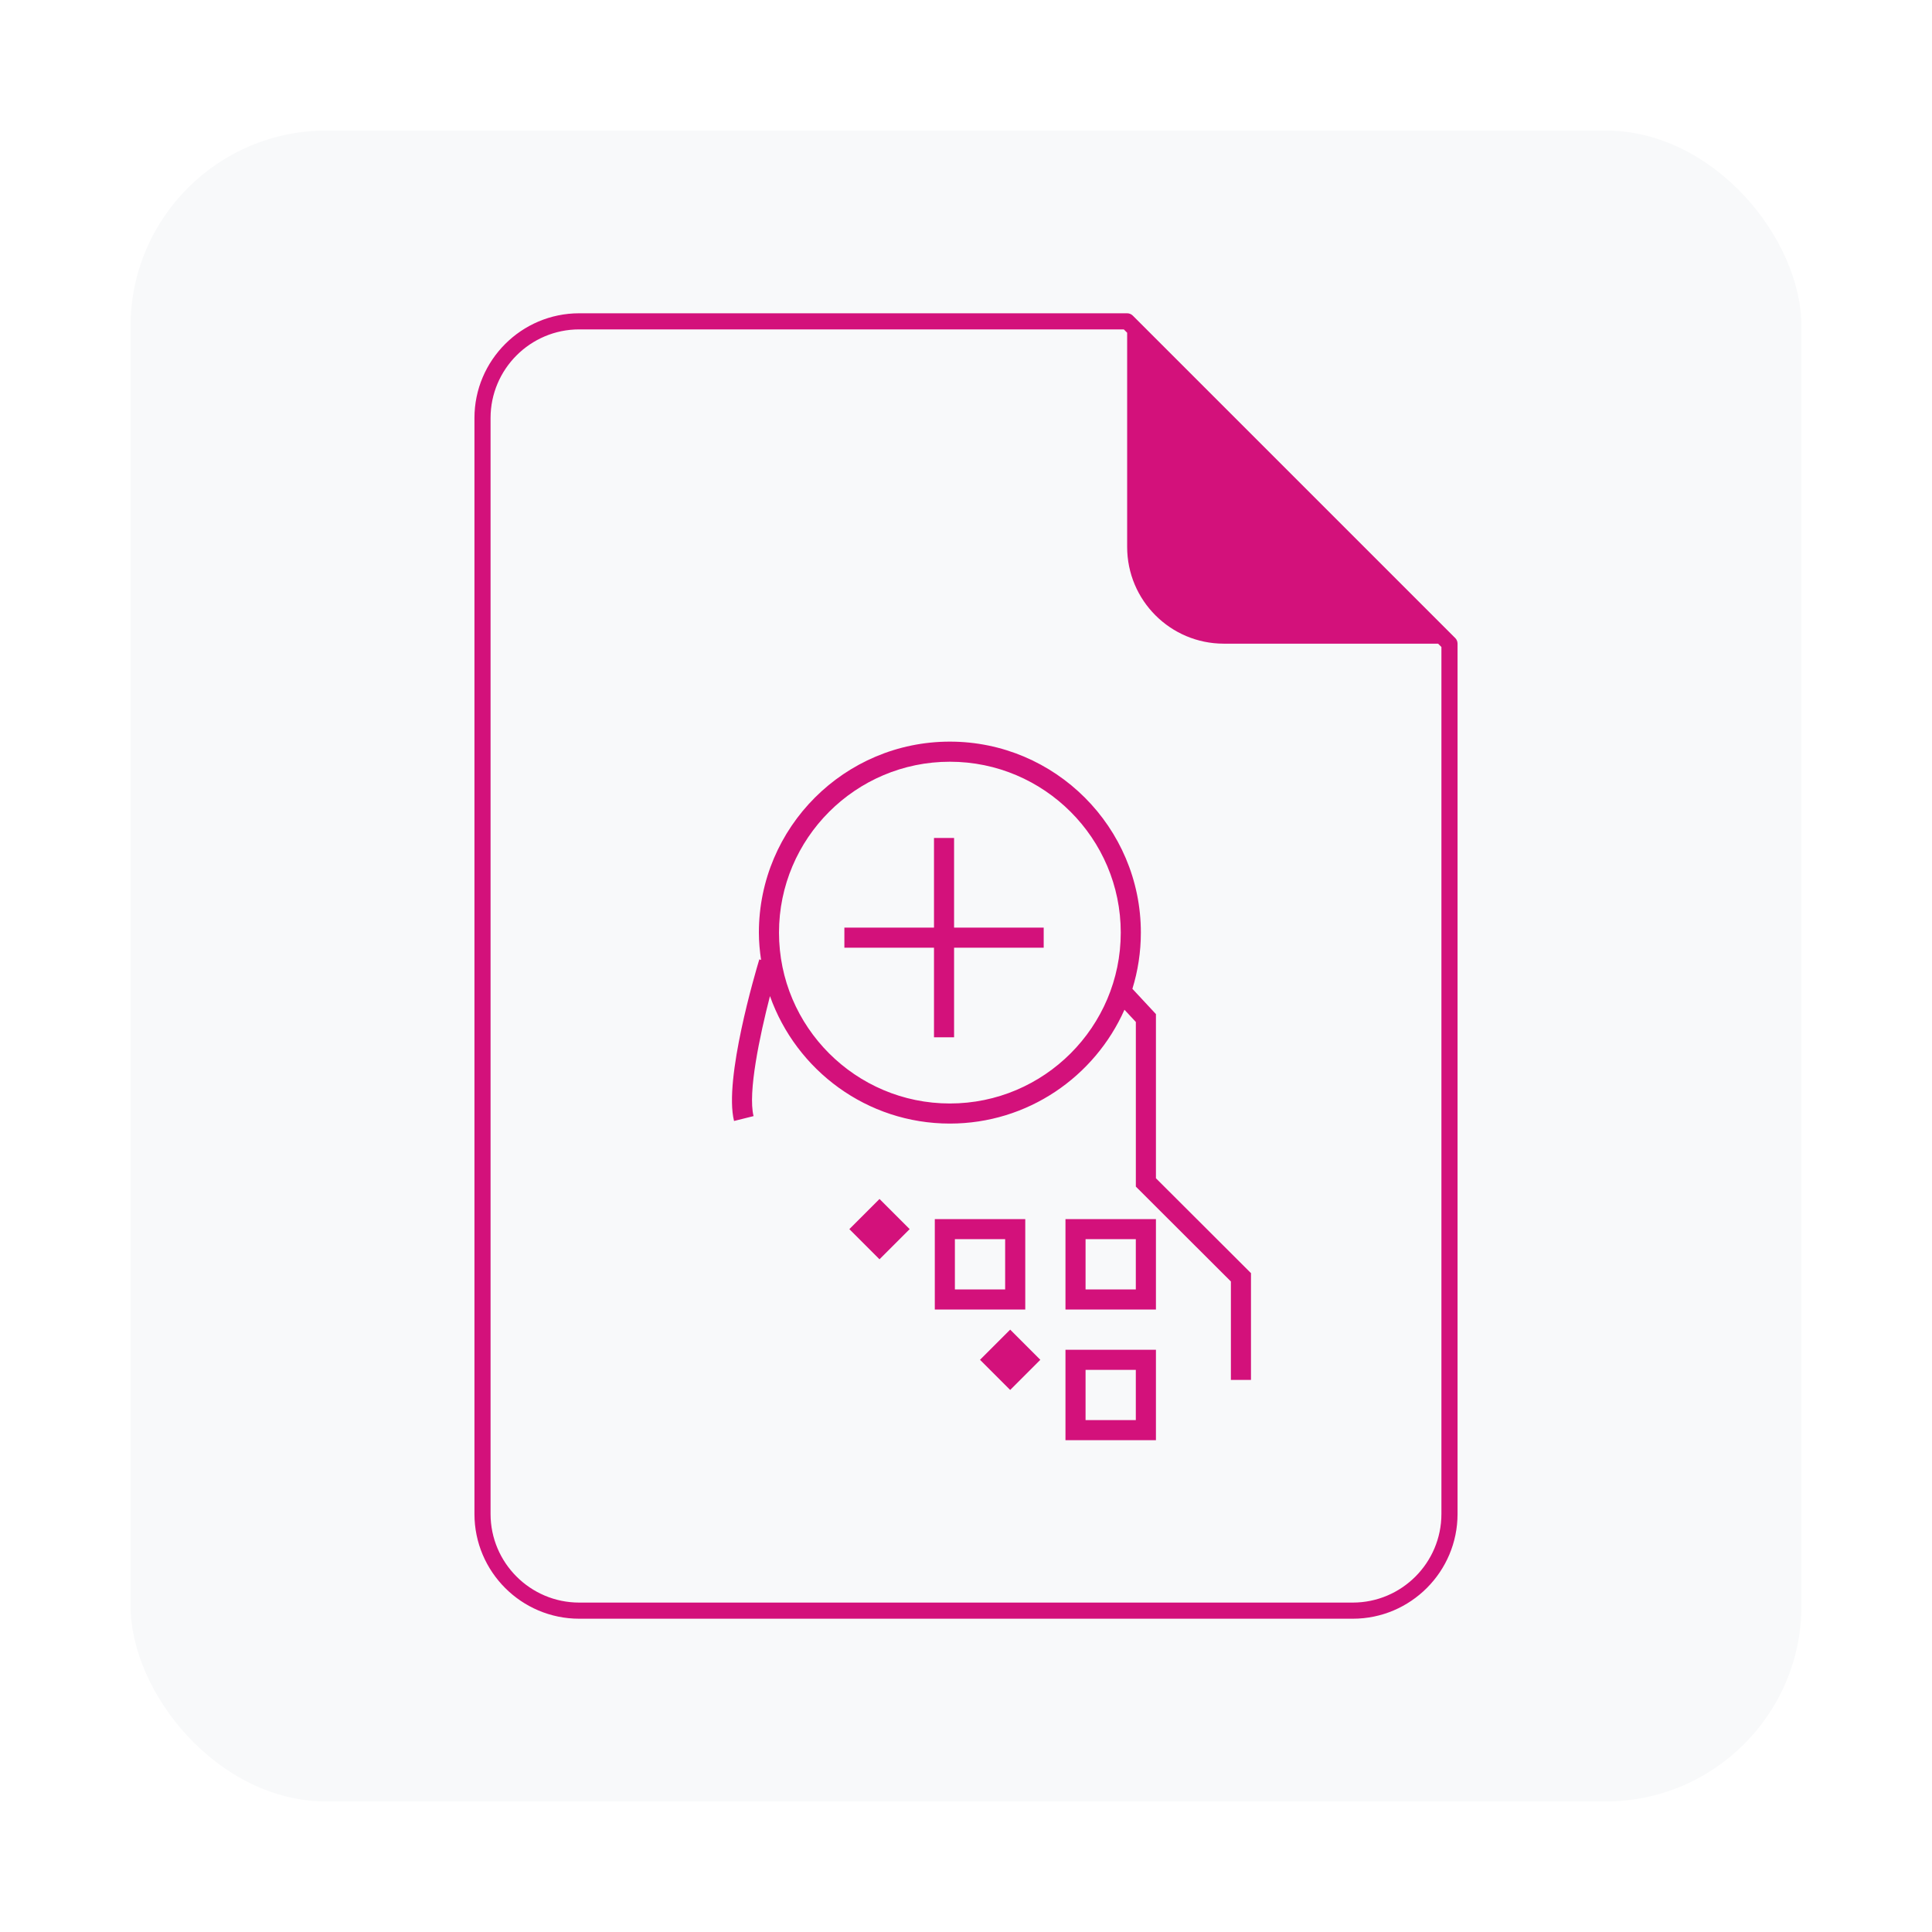
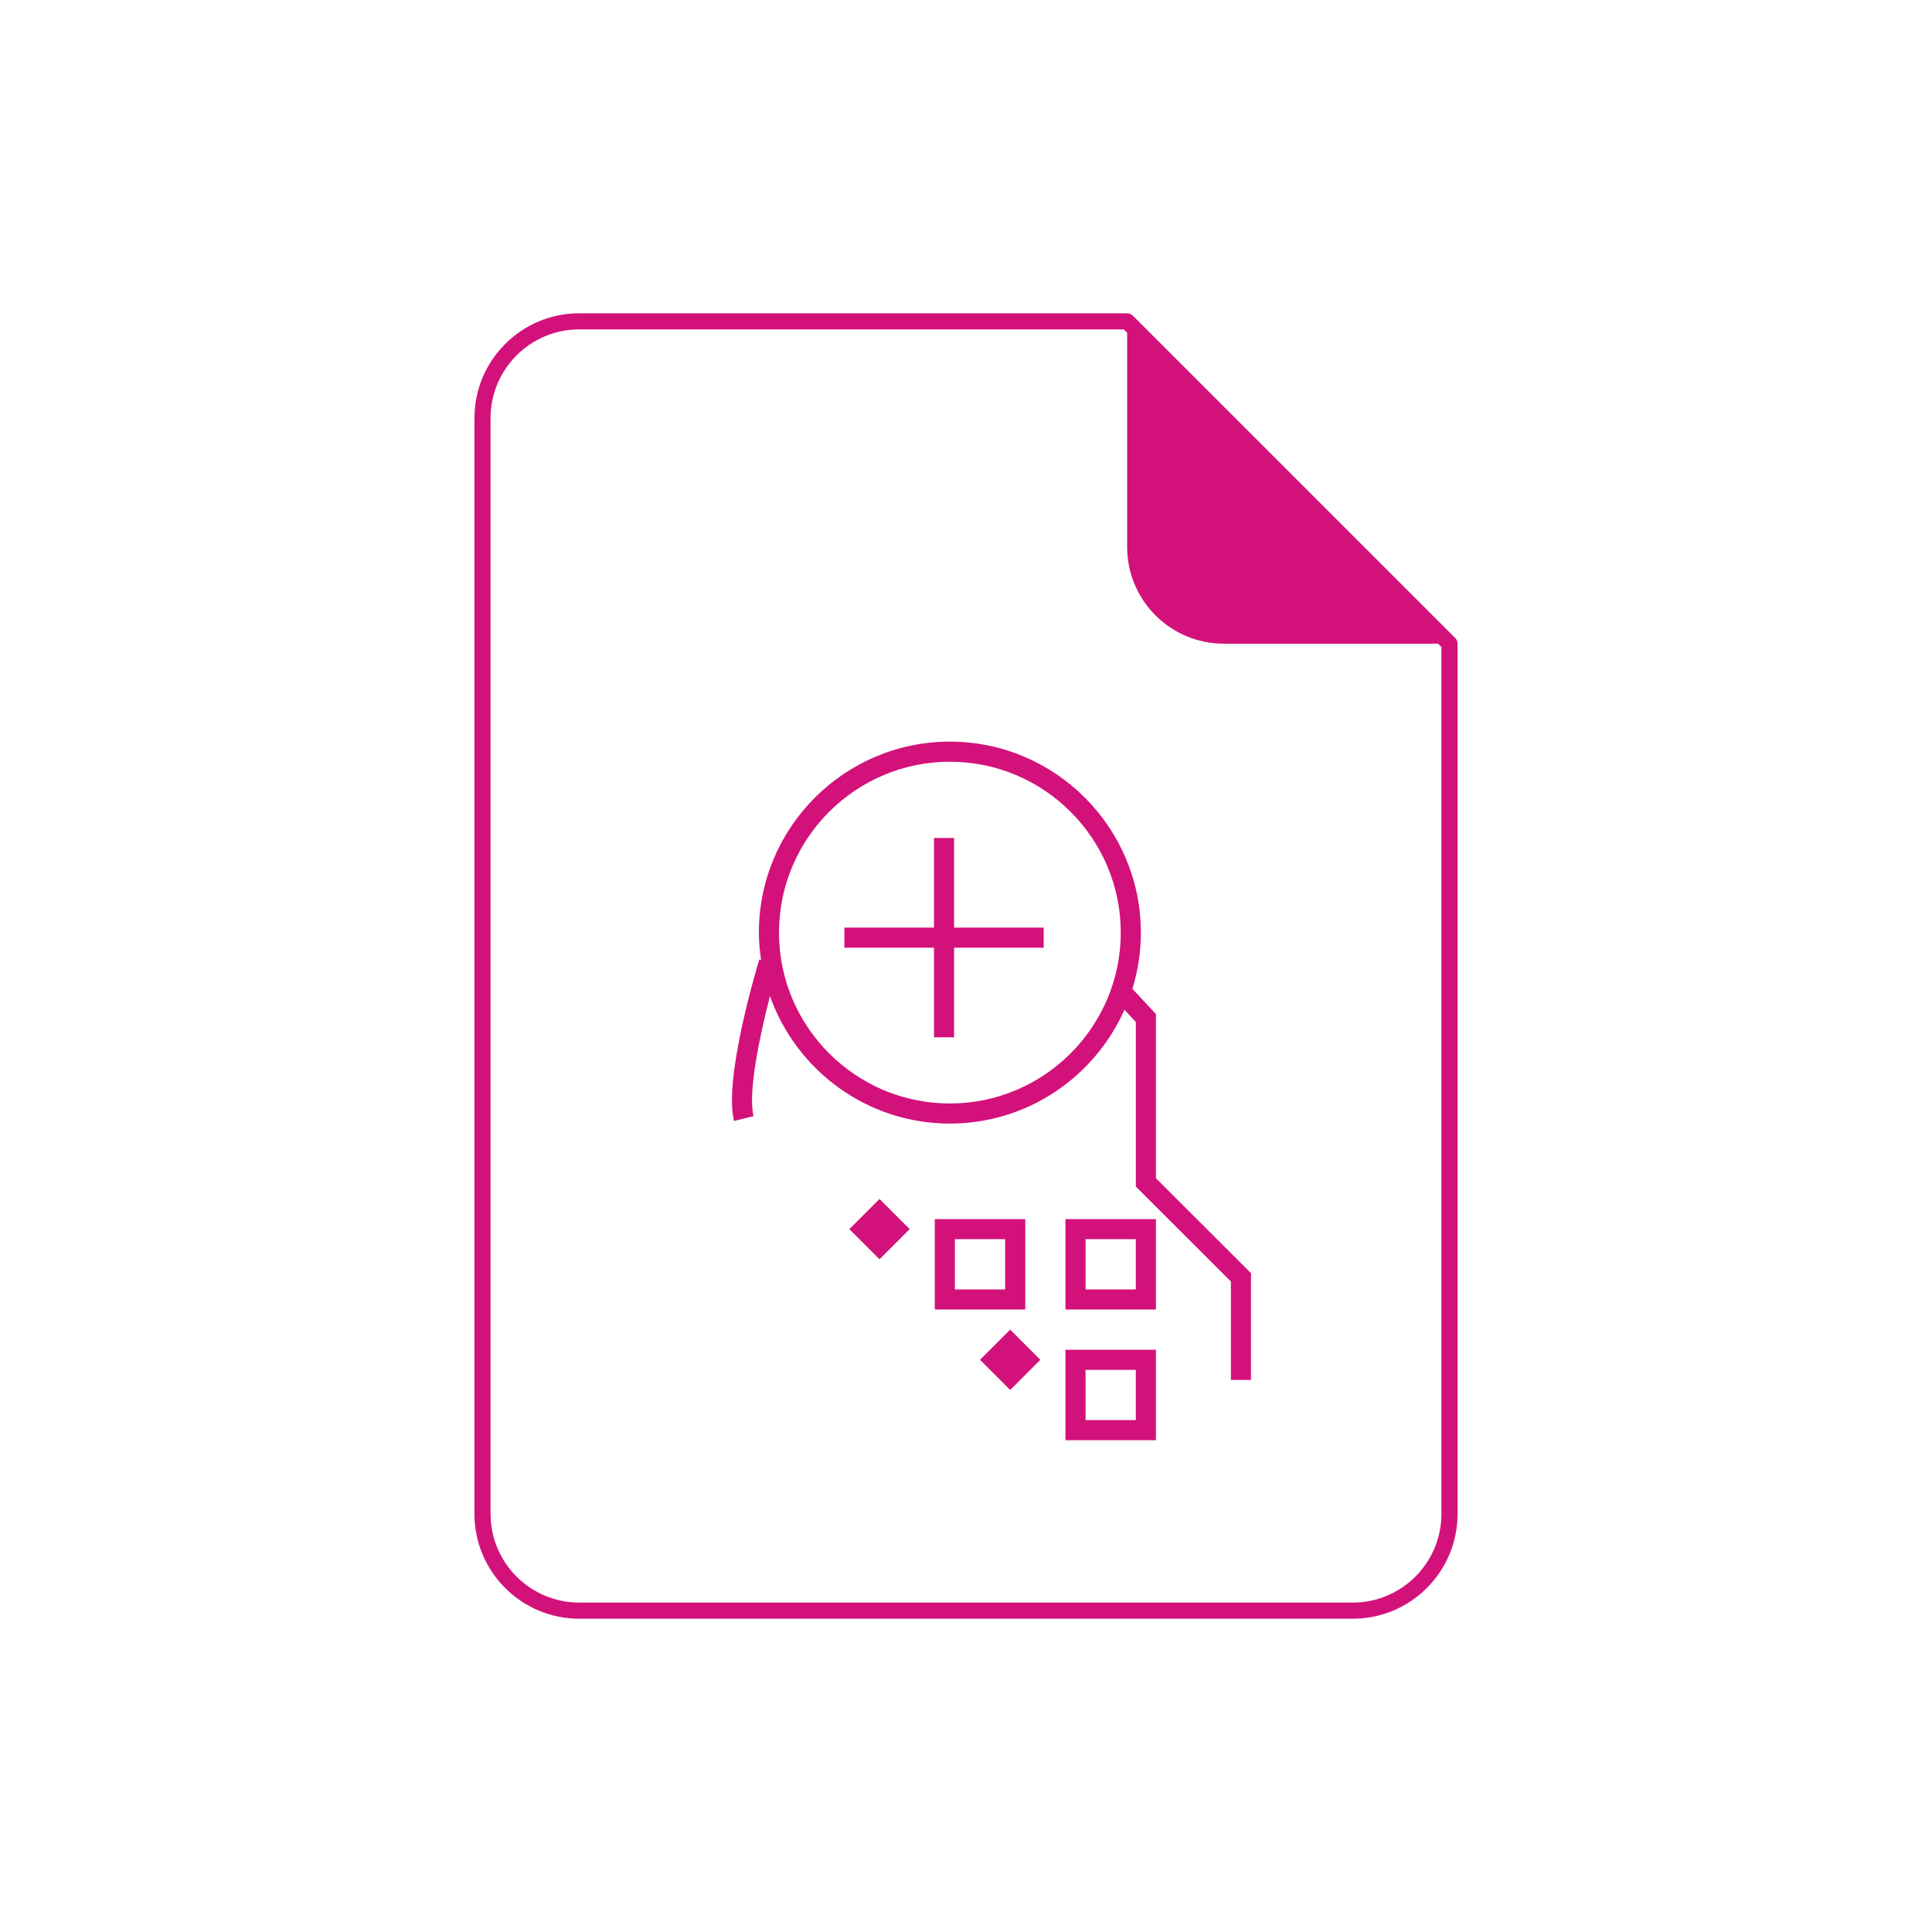
<svg xmlns="http://www.w3.org/2000/svg" width="148" height="148" viewBox="0 0 148 148" fill="none">
  <g filter="url(#filter0_d_5153_2669)">
-     <rect x="10" y="6" width="128" height="128" rx="15" fill="#F8F9FA" />
-     <path d="M111.472 44.872L86.78 20.181C86.665 20.065 86.507 19.999 86.345 19.999H44.37C39.946 19.999 36.345 23.599 36.345 28.024V111.976C36.345 116.401 39.944 120.001 44.37 120.001H103.63C108.056 120.001 111.655 116.401 111.655 111.976V45.308C111.655 45.144 111.591 44.987 111.474 44.872H111.472ZM110.419 111.974C110.419 115.718 107.372 118.765 103.628 118.765H44.37C40.626 118.765 37.579 115.718 37.579 111.974V28.024C37.579 24.28 40.626 21.233 44.37 21.233H86.089L86.345 21.489V37.899C86.345 41.991 89.661 45.308 93.753 45.308H110.163L110.419 45.563V111.974ZM79.952 67.058H73.087V60.192H71.548V67.058H64.683V68.597H71.548V75.462H73.087V68.597H79.952V67.058ZM88.55 86.263V73.685L86.747 71.747C87.167 70.386 87.395 68.94 87.395 67.442C87.395 59.376 80.833 52.812 72.765 52.812C64.696 52.812 58.134 59.374 58.134 67.442C58.134 68.155 58.202 68.851 58.302 69.534L58.167 69.493C57.886 70.425 55.435 78.679 56.231 81.872L57.726 81.499C57.278 79.706 58.196 75.353 58.983 72.306C60.995 77.985 66.405 82.071 72.765 82.071C78.728 82.071 83.86 78.48 86.138 73.351L87.011 74.288V86.899L94.292 94.167V101.706H95.831V93.528L88.55 86.261V86.263ZM72.765 80.532C65.546 80.532 59.675 74.659 59.675 67.442C59.675 60.226 65.548 54.352 72.765 54.352C79.981 54.352 85.855 60.226 85.855 67.442C85.855 74.659 79.981 80.532 72.765 80.532ZM76.999 90.927V94.776H73.149V90.927H76.999ZM78.54 89.388H71.61V96.317H78.54V89.388ZM87.009 90.927V94.776H83.159V90.927H87.009ZM88.55 89.388H81.62V96.317H88.55V89.388ZM87.009 100.937V104.786H83.159V100.937H87.009ZM88.55 99.397H81.62V106.327H88.55V99.397ZM67.374 87.847L65.064 90.157L67.374 92.468L69.685 90.157L67.374 87.847ZM77.384 97.856L75.073 100.167L77.384 102.478L79.694 100.167L77.384 97.856Z" fill="#D3117B" />
+     <path d="M111.472 44.872L86.78 20.181C86.665 20.065 86.507 19.999 86.345 19.999H44.37C39.946 19.999 36.345 23.599 36.345 28.024V111.976C36.345 116.401 39.944 120.001 44.37 120.001H103.63C108.056 120.001 111.655 116.401 111.655 111.976V45.308C111.655 45.144 111.591 44.987 111.474 44.872H111.472ZM110.419 111.974C110.419 115.718 107.372 118.765 103.628 118.765H44.37C40.626 118.765 37.579 115.718 37.579 111.974V28.024C37.579 24.28 40.626 21.233 44.37 21.233H86.089L86.345 21.489V37.899C86.345 41.991 89.661 45.308 93.753 45.308H110.163L110.419 45.563V111.974ZM79.952 67.058H73.087V60.192H71.548V67.058H64.683V68.597H71.548V75.462H73.087V68.597H79.952V67.058ZM88.55 86.263V73.685L86.747 71.747C87.167 70.386 87.395 68.94 87.395 67.442C87.395 59.376 80.833 52.812 72.765 52.812C64.696 52.812 58.134 59.374 58.134 67.442C58.134 68.155 58.202 68.851 58.302 69.534L58.167 69.493C57.886 70.425 55.435 78.679 56.231 81.872L57.726 81.499C57.278 79.706 58.196 75.353 58.983 72.306C60.995 77.985 66.405 82.071 72.765 82.071C78.728 82.071 83.86 78.48 86.138 73.351L87.011 74.288V86.899L94.292 94.167V101.706H95.831V93.528L88.55 86.261V86.263ZM72.765 80.532C65.546 80.532 59.675 74.659 59.675 67.442C59.675 60.226 65.548 54.352 72.765 54.352C79.981 54.352 85.855 60.226 85.855 67.442C85.855 74.659 79.981 80.532 72.765 80.532ZM76.999 90.927V94.776H73.149V90.927H76.999ZM78.54 89.388H71.61V96.317H78.54V89.388ZM87.009 90.927V94.776H83.159V90.927H87.009ZM88.55 89.388H81.62V96.317H88.55V89.388M87.009 100.937V104.786H83.159V100.937H87.009ZM88.55 99.397H81.62V106.327H88.55V99.397ZM67.374 87.847L65.064 90.157L67.374 92.468L69.685 90.157L67.374 87.847ZM77.384 97.856L75.073 100.167L77.384 102.478L79.694 100.167L77.384 97.856Z" fill="#D3117B" />
  </g>
  <defs>
    <filter id="filter0_d_5153_2669" x="0" y="0" width="148" height="148" filterUnits="userSpaceOnUse" color-interpolation-filters="sRGB">
      <feFlood flood-opacity="0" result="BackgroundImageFix" />
      <feColorMatrix in="SourceAlpha" type="matrix" values="0 0 0 0 0 0 0 0 0 0 0 0 0 0 0 0 0 0 127 0" result="hardAlpha" />
      <feOffset dy="4" />
      <feGaussianBlur stdDeviation="5" />
      <feColorMatrix type="matrix" values="0 0 0 0 0 0 0 0 0 0 0 0 0 0 0 0 0 0 0.12 0" />
      <feBlend mode="normal" in2="BackgroundImageFix" result="effect1_dropShadow_5153_2669" />
      <feBlend mode="normal" in="SourceGraphic" in2="effect1_dropShadow_5153_2669" result="shape" />
    </filter>
  </defs>
</svg>